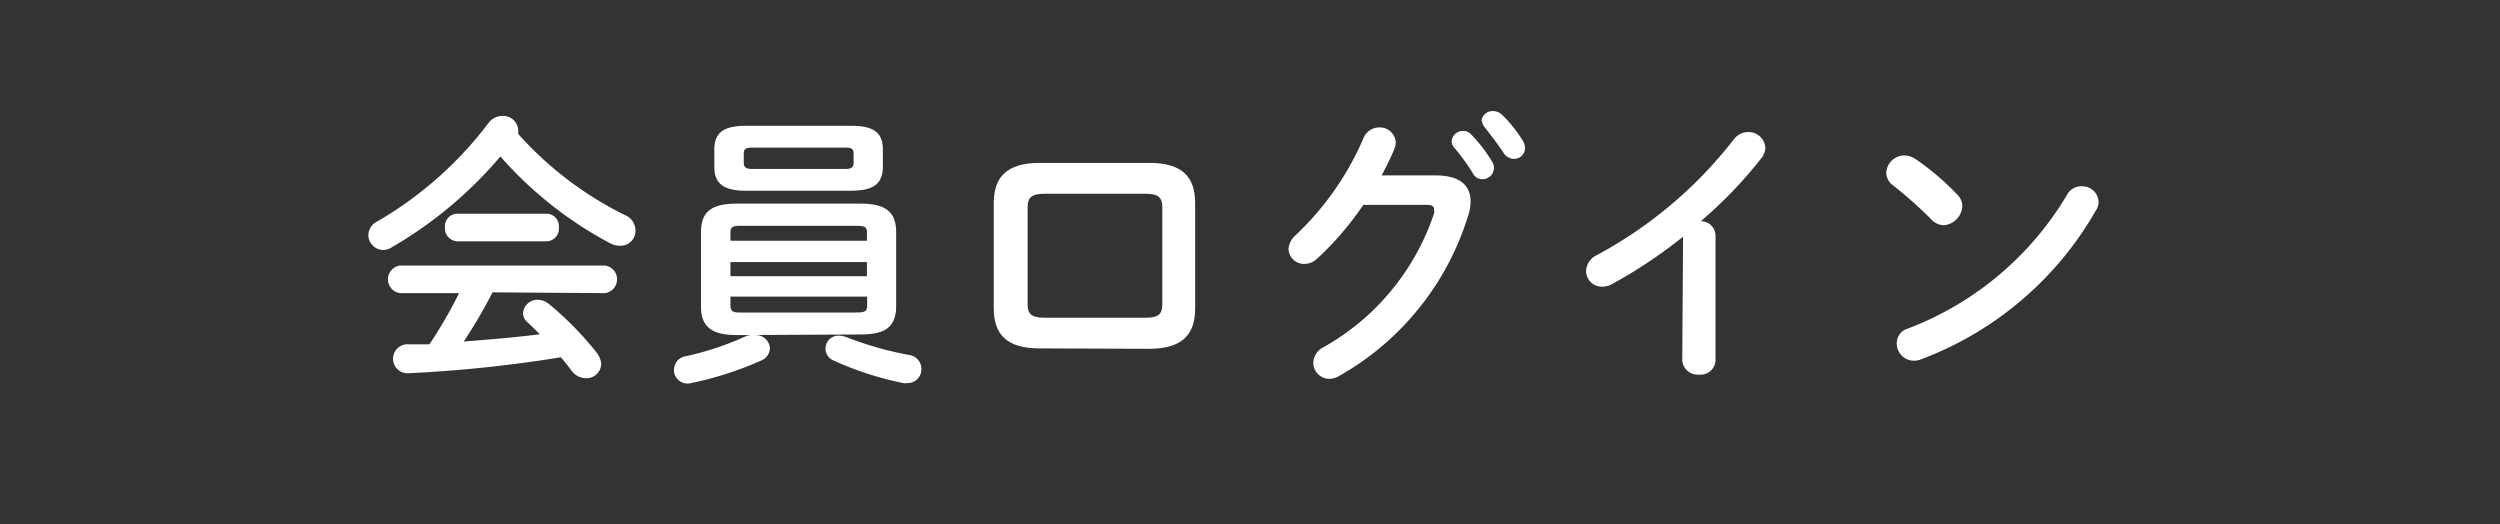
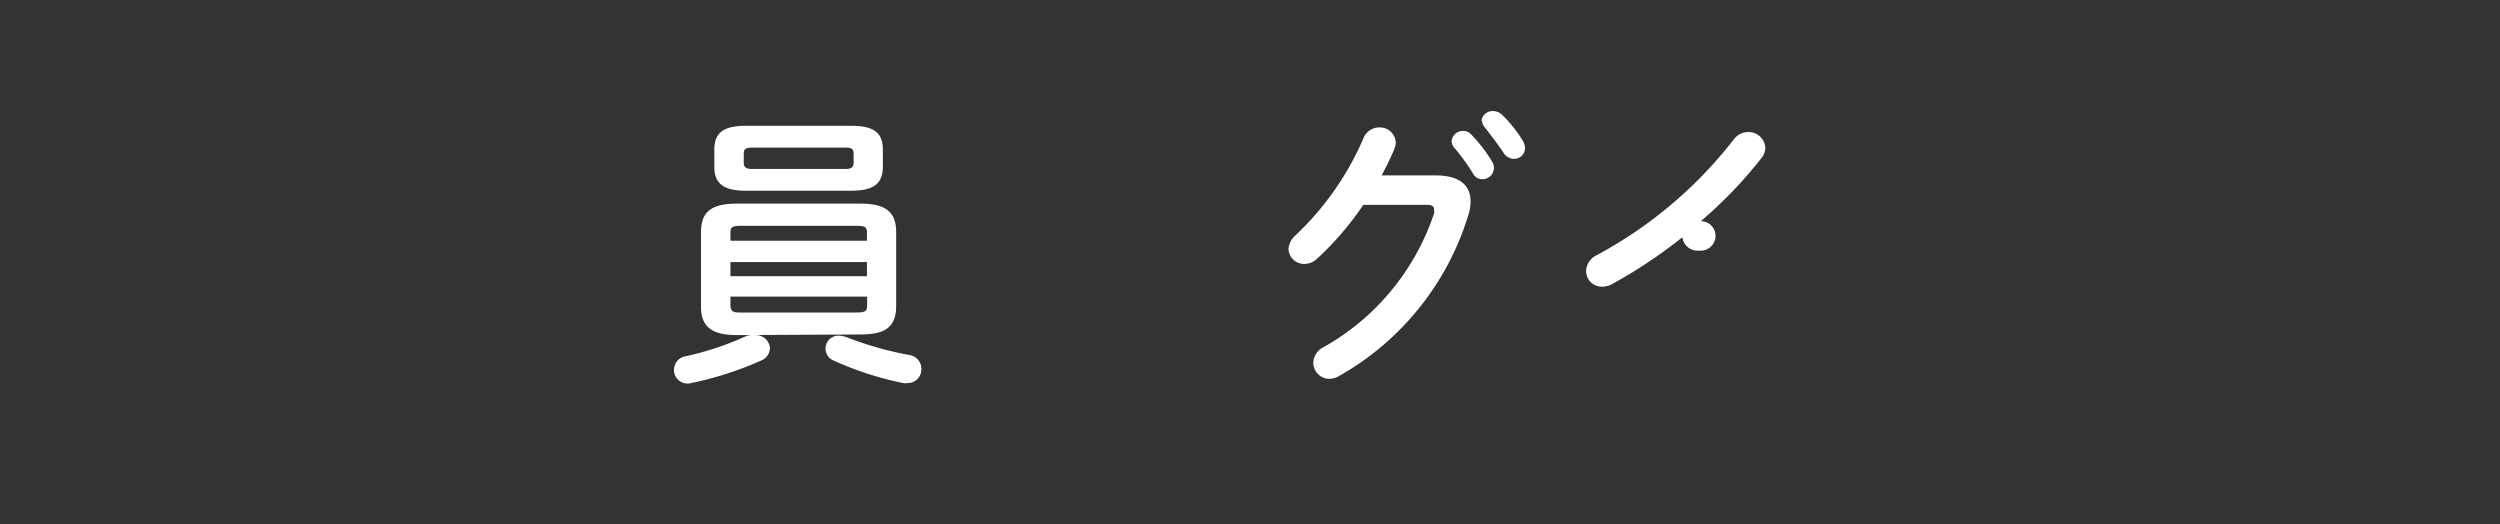
<svg xmlns="http://www.w3.org/2000/svg" viewBox="0 0 124 26">
  <rect x="0" y="0" width="124" height="26" fill="#333333" stroke="none" />
  <defs>
    <style>.cls-1{fill:none;}.cls-2{fill:#fff;}</style>
  </defs>
  <g id="レイヤー_2" data-name="レイヤー 2">
    <g id="レイヤー_1-2" data-name="レイヤー 1">
      <g id="nav-menu8">
-         <rect class="cls-1" width="124" height="26" />
-         <path class="cls-2" d="M31,10.67a.83.83,0,0,1,.52.75.74.74,0,0,1-.76.77,1.1,1.1,0,0,1-.49-.12,19.19,19.19,0,0,1-5.45-4.31,20.56,20.56,0,0,1-5.43,4.53.77.77,0,0,1-.39.11.75.75,0,0,1-.73-.74.77.77,0,0,1,.43-.67A18.56,18.56,0,0,0,24.23,6.1a.86.86,0,0,1,.69-.35.74.74,0,0,1,.78.67.6.6,0,0,1,0,.22A17.43,17.43,0,0,0,31,10.67ZM24.43,14.5A24.38,24.38,0,0,1,23,16.94c1.26-.1,2.52-.2,3.77-.36-.2-.21-.41-.41-.59-.58a.63.63,0,0,1-.24-.47.72.72,0,0,1,.74-.66.88.88,0,0,1,.55.21,15.91,15.91,0,0,1,2.37,2.42,1,1,0,0,1,.22.56.73.73,0,0,1-.75.7.89.89,0,0,1-.73-.39c-.16-.21-.34-.44-.52-.65a66.5,66.5,0,0,1-7.52.79.72.72,0,1,1,0-1.43l1,0a22.94,22.94,0,0,0,1.47-2.54H19.85a.69.69,0,0,1,0-1.37H30a.69.69,0,0,1,0,1.37Zm2.67-3.9a.62.62,0,0,1,.62.68.63.63,0,0,1-.62.69H22.69a.64.64,0,0,1-.62-.69.62.62,0,0,1,.62-.68Z" />
        <path class="cls-2" d="M37.46,16.62a.7.7,0,0,1,.73.66.69.69,0,0,1-.43.6A16.9,16.9,0,0,1,34.28,19a.67.67,0,0,1-.85-.67.68.68,0,0,1,.58-.66,14.66,14.66,0,0,0,3-1A1,1,0,0,1,37.46,16.62Zm-.91,0c-1.29,0-1.78-.45-1.78-1.41V11.52c0-1,.49-1.42,1.78-1.42h6.14c1.28,0,1.76.45,1.76,1.42v3.66c0,1.17-.71,1.4-1.76,1.41ZM37,9.46c-1.14,0-1.57-.38-1.57-1.19V7.43c0-.83.43-1.19,1.57-1.19h5.22c1.15,0,1.57.36,1.57,1.19v.84c0,1-.68,1.18-1.57,1.19Zm6,2.1c0-.29-.07-.36-.55-.36H36.77c-.47,0-.54.07-.54.36v.38H43ZM36.23,13.7H43V13H36.23Zm6.23,1.8c.48,0,.55-.07.55-.37v-.42H36.23v.42c0,.38.22.37.54.37Zm-.54-7.12c.33,0,.42-.1.42-.31V7.63c0-.23-.09-.31-.42-.31h-4.6c-.34,0-.43.08-.43.31v.44c0,.28.19.31.43.31Zm3.19,9.23a.69.69,0,0,1,.59.69A.68.68,0,0,1,45,19a.64.64,0,0,1-.2,0,16,16,0,0,1-3.46-1.12.64.64,0,0,1,.28-1.23,1.18,1.18,0,0,1,.38.08A17,17,0,0,0,45.11,17.61Z" />
-         <path class="cls-2" d="M51.57,17.28c-1.61,0-2.28-.66-2.28-2V10.08c0-1.32.67-2,2.28-2H57c1.61,0,2.28.66,2.28,2V15.3c0,1.32-.67,2-2.28,2Zm5.24-1.52c.65,0,.84-.18.84-.65V10.27c0-.47-.19-.66-.84-.66h-5c-.64,0-.84.19-.84.66v4.84c0,.47.2.65.84.65Z" />
        <path class="cls-2" d="M71.19,8.7c1.16,0,1.75.45,1.75,1.29a2.27,2.27,0,0,1-.13.74,13.79,13.79,0,0,1-6.41,7.93,1,1,0,0,1-.46.13.8.8,0,0,1-.8-.8.89.89,0,0,1,.49-.76,11.93,11.93,0,0,0,5.5-6.65.5.5,0,0,0,0-.19c0-.16-.11-.23-.37-.23l-3.14,0a15.12,15.12,0,0,1-2.28,2.66.92.92,0,0,1-.65.27.77.77,0,0,1-.78-.75,1,1,0,0,1,.35-.67,14.5,14.5,0,0,0,3.37-4.82.84.84,0,0,1,.77-.53.79.79,0,0,1,.83.74,1.09,1.09,0,0,1-.07.33c-.18.43-.39.86-.63,1.31ZM72,7a.57.57,0,0,1,.59-.51A.56.56,0,0,1,73,6.7,7.41,7.41,0,0,1,74,8a.6.6,0,0,1,.1.33.57.57,0,0,1-.58.56.52.52,0,0,1-.47-.3,10.13,10.13,0,0,0-.93-1.28A.49.49,0,0,1,72,7Zm1.48-1a.55.55,0,0,1,.58-.49.66.66,0,0,1,.46.2,6.63,6.63,0,0,1,1,1.25.76.76,0,0,1,.12.37.54.54,0,0,1-.56.55.63.63,0,0,1-.51-.31c-.29-.43-.64-.89-.93-1.26A.52.52,0,0,1,73.51,6Z" />
-         <path class="cls-2" d="M83.48,11.74a24.2,24.2,0,0,1-3.54,2.36,1,1,0,0,1-.49.12.78.78,0,0,1-.78-.78.91.91,0,0,1,.54-.79A21.42,21.42,0,0,0,86,6.91a.89.89,0,0,1,.71-.36.83.83,0,0,1,.85.78.85.85,0,0,1-.2.52,21.65,21.65,0,0,1-3,3.12.73.73,0,0,1,.73.73v6.15a.74.74,0,0,1-.82.73.76.76,0,0,1-.83-.73Z" />
-         <path class="cls-2" d="M97.07,9.64a.8.8,0,0,1,.26.6,1,1,0,0,1-.9.93.86.86,0,0,1-.63-.28,20.68,20.68,0,0,0-1.91-1.7.78.78,0,0,1-.33-.63.9.9,0,0,1,.89-.85,1,1,0,0,1,.56.18A12.71,12.71,0,0,1,97.07,9.64Zm6.17-.4a.81.81,0,0,1,.85.77.78.78,0,0,1-.14.44,16.76,16.76,0,0,1-8.66,7.37.89.89,0,0,1-.37.07.85.85,0,0,1-.84-.85.75.75,0,0,1,.54-.74,15.62,15.62,0,0,0,7.9-6.63A.8.8,0,0,1,103.24,9.24Z" />
+         <path class="cls-2" d="M83.48,11.74a24.2,24.2,0,0,1-3.54,2.36,1,1,0,0,1-.49.12.78.78,0,0,1-.78-.78.91.91,0,0,1,.54-.79A21.42,21.42,0,0,0,86,6.91a.89.89,0,0,1,.71-.36.83.83,0,0,1,.85.78.85.85,0,0,1-.2.52,21.65,21.65,0,0,1-3,3.12.73.73,0,0,1,.73.73a.74.74,0,0,1-.82.73.76.76,0,0,1-.83-.73Z" />
      </g>
    </g>
  </g>
</svg>